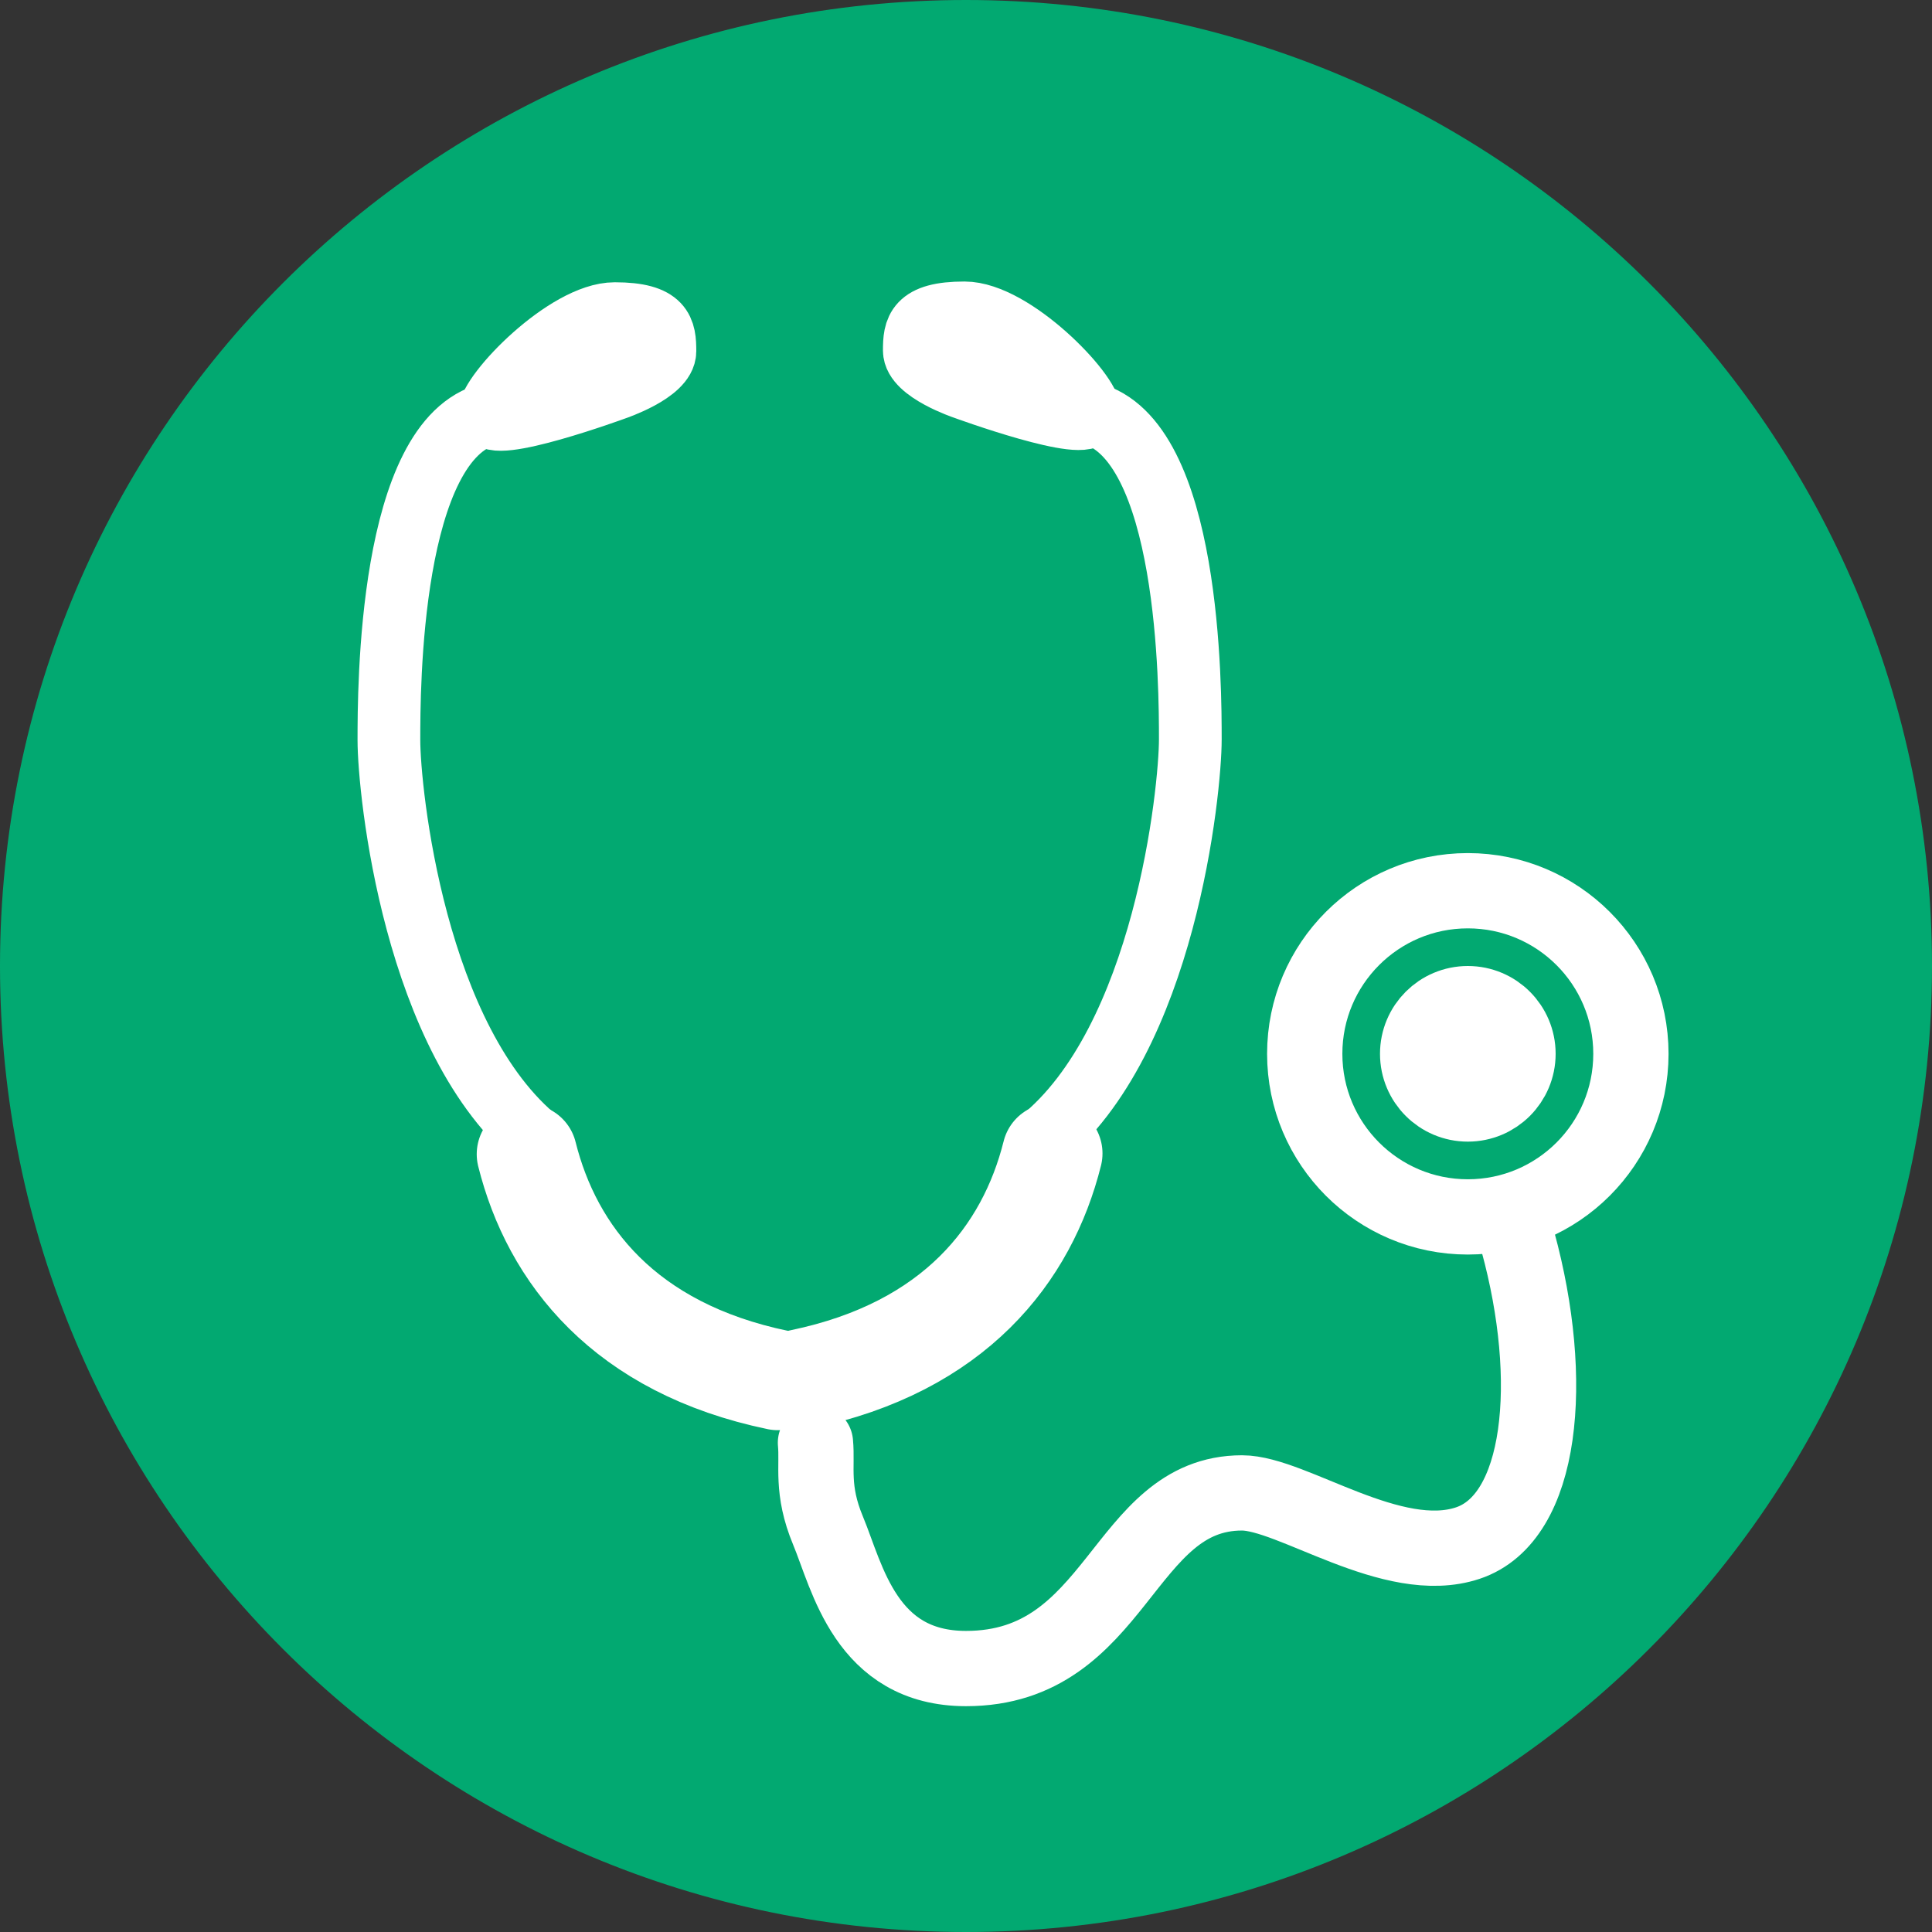
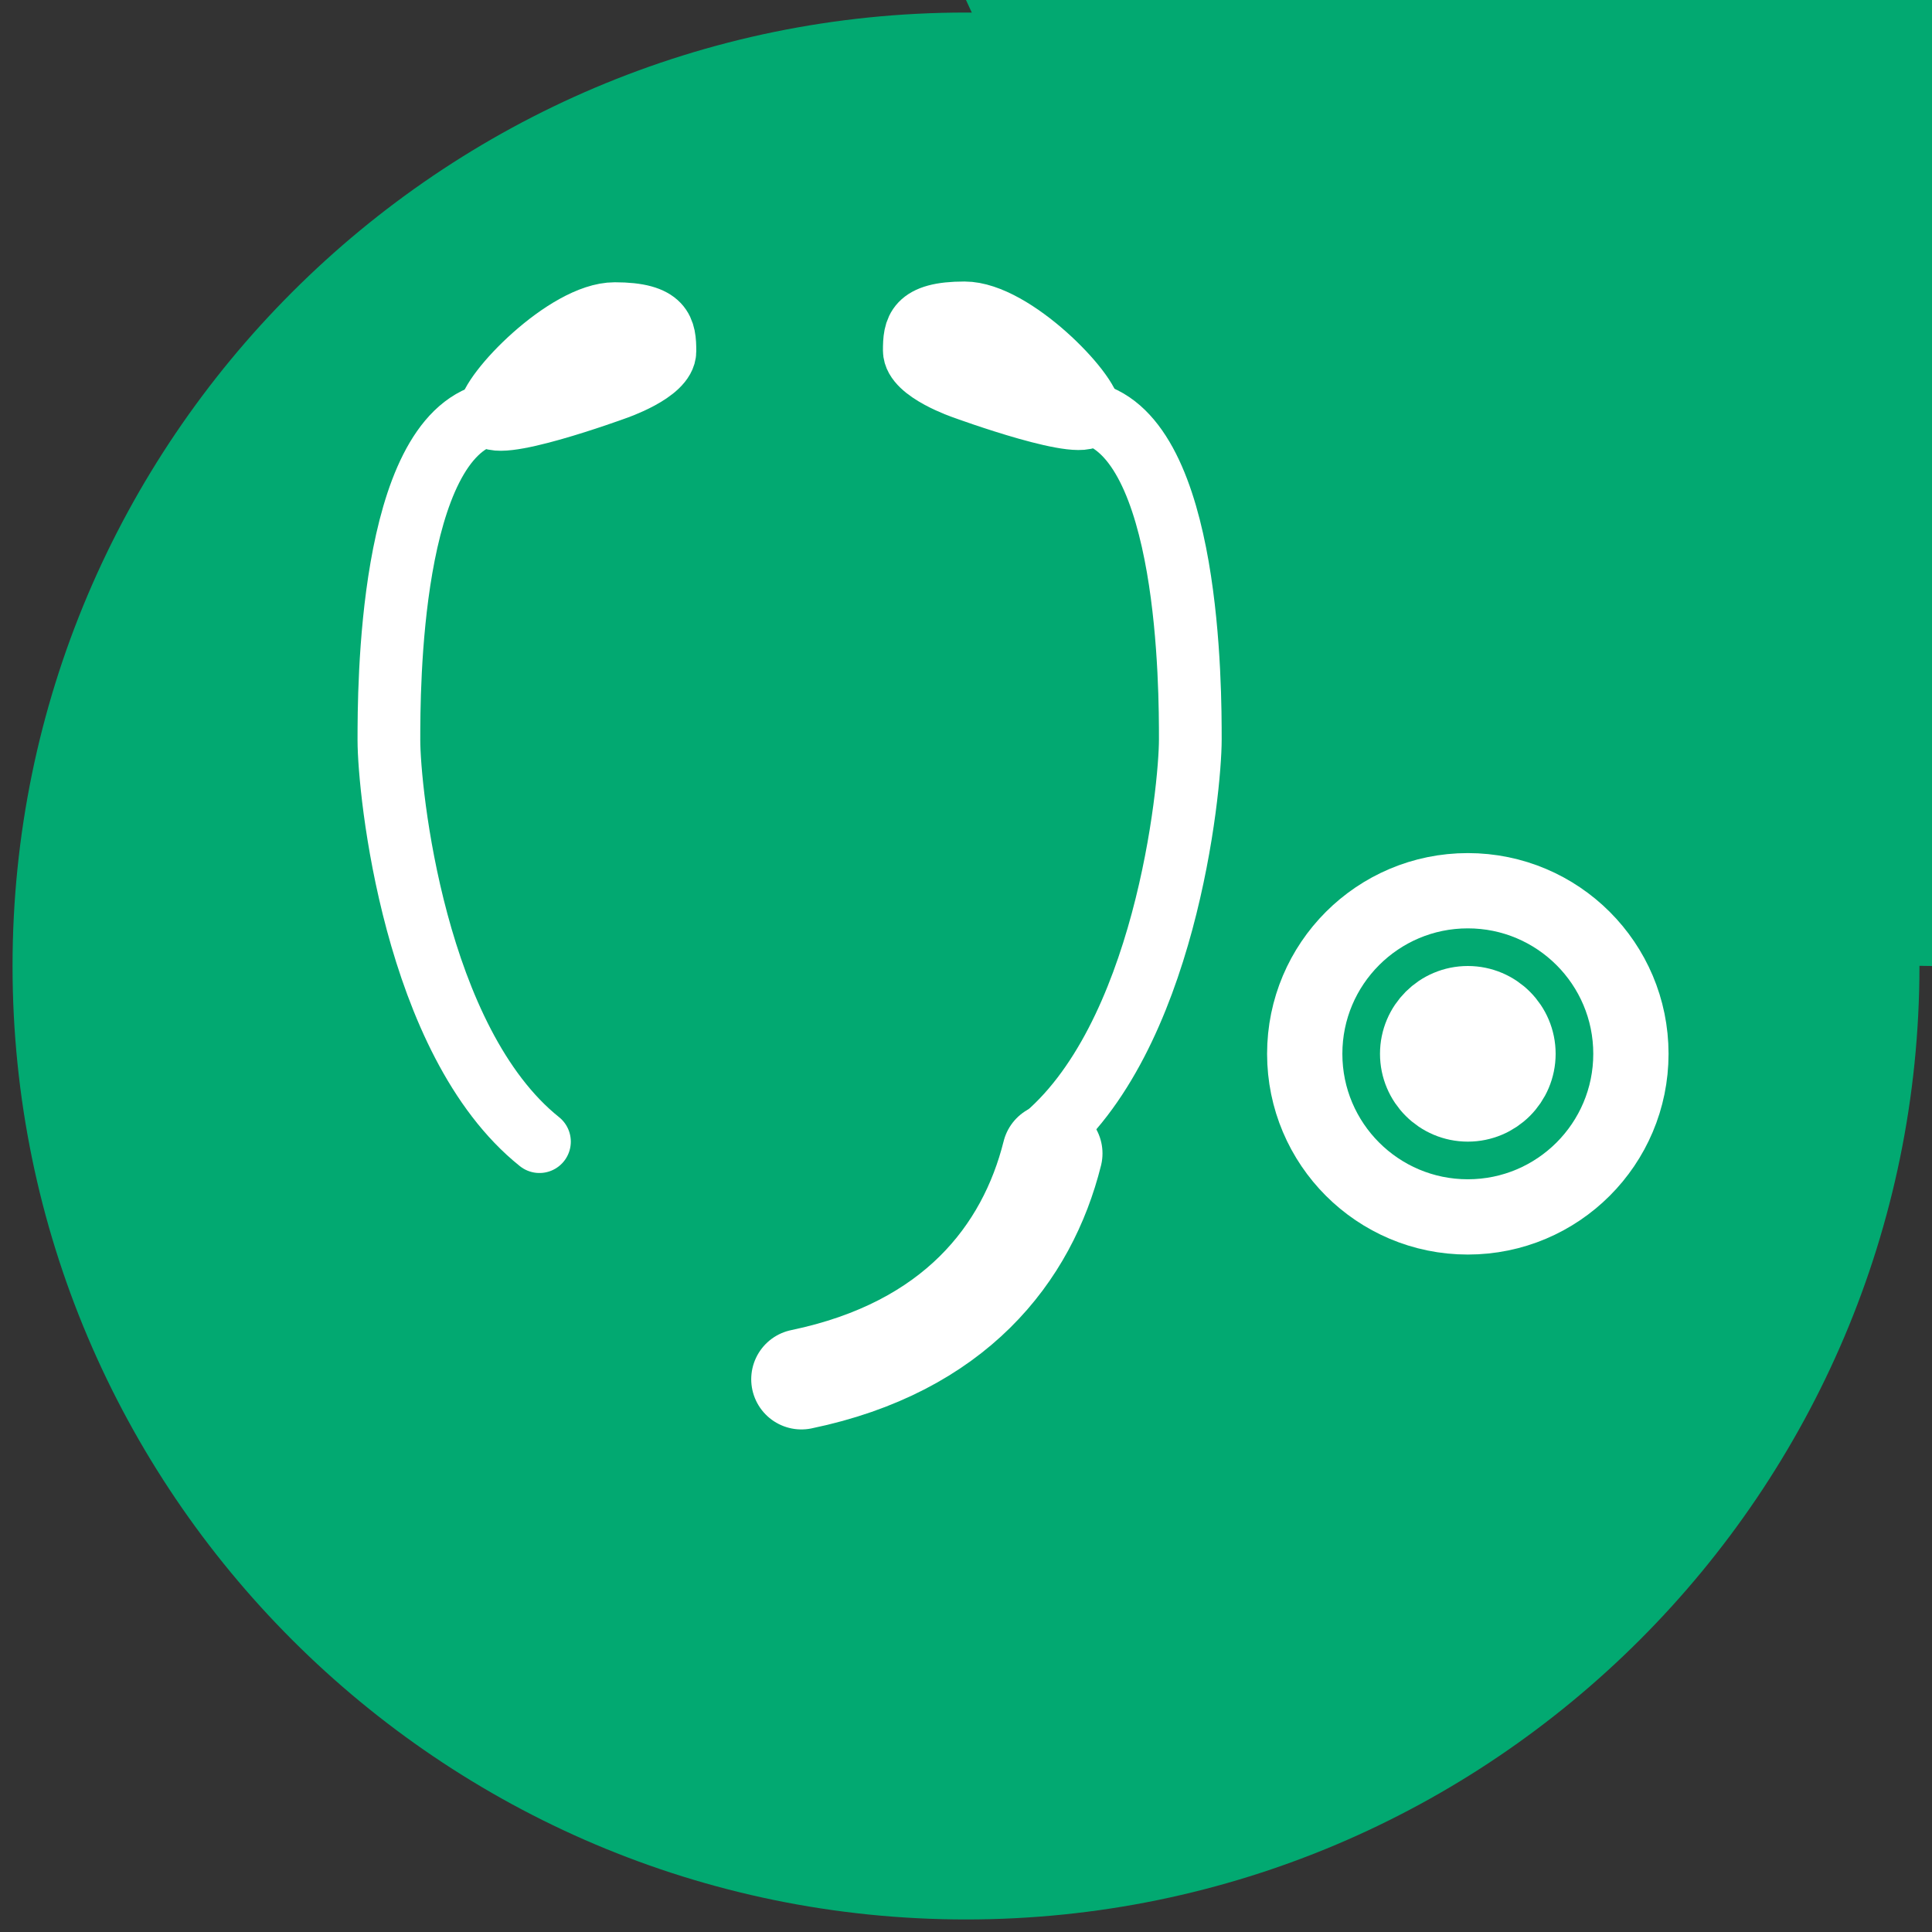
<svg xmlns="http://www.w3.org/2000/svg" viewBox="0 0 77 77">
  <rect x="0" y="0" width="77" height="77" fill="#333333" stroke="none" />
  <defs>
    <style>
      .cls-1, .cls-2 {
        fill: #fff;
      }

      .cls-1, .cls-2, .cls-3, .cls-4, .cls-5 {
        stroke: #fff;
        stroke-miterlimit: 10;
      }

      .cls-1, .cls-5 {
        stroke-width: 2.5px;
      }

      .cls-6 {
        fill: #00af74;
      }

      .cls-2, .cls-3 {
        stroke-width: 3px;
      }

      .cls-2, .cls-3, .cls-4, .cls-5 {
        stroke-linecap: round;
      }

      .cls-3, .cls-4, .cls-5 {
        fill: none;
      }

      .cls-4 {
        stroke-width: 4px;
      }

      .cls-7 {
        opacity: .95;
      }
    </style>
  </defs>
  <g id="_レイヤー_1" data-name="レイヤー 1">
    <g class="cls-7">
      <path class="cls-6" d="M38.5,76.5C17.55,76.5.5,59.45.5,38.5S17.55.5,38.5.5s38,17.05,38,38-17.05,38-38,38Z" />
-       <path class="cls-6" d="M38.5,1c20.68,0,37.5,16.82,37.5,37.5s-16.82,37.5-37.5,37.5S1,59.18,1,38.5,17.82,1,38.5,1M38.5,0C17.24,0,0,17.24,0,38.5s17.24,38.5,38.5,38.5,38.5-17.24,38.5-38.5S59.76,0,38.5,0h0Z" />
+       <path class="cls-6" d="M38.5,1c20.68,0,37.5,16.82,37.5,37.5s-16.82,37.5-37.5,37.5S1,59.18,1,38.5,17.82,1,38.5,1M38.5,0s17.24,38.5,38.5,38.5,38.5-17.24,38.5-38.5S59.76,0,38.5,0h0Z" />
    </g>
  </g>
  <g id="_レイヤー_2" data-name="レイヤー 2">
    <g>
      <path class="cls-5" d="M19.5,16.5c-4,1-4,11-4,13s1,12,6,16" />
      <path class="cls-1" d="M26.5,14c0-.83-.07-1.5-2-1.5s-5,3.17-5,4,5-1,5-1c0,0,2-.67,2-1.5Z" />
-       <path class="cls-4" d="M31,55c-6.11-1.27-9-5-10-9" />
    </g>
    <g>
      <path class="cls-5" d="M43.44,16.47c4,1,4,11,4,13s-1,12-6,16" />
      <path class="cls-1" d="M36.44,13.97c0-.83.07-1.5,2-1.5s5,3.17,5,4-5-1-5-1c0,0-2-.67-2-1.5Z" />
      <path class="cls-4" d="M31.94,54.97c6.11-1.27,9-5,10-9" />
    </g>
-     <path class="cls-3" d="M32.5,57.5c.09.93-.18,1.87.5,3.5.77,1.85,1.5,5.5,5.5,5.5,6.08,0,6.21-7,11-7,2,0,6,3,9,2s3.5-6.5,2-12" />
    <circle class="cls-3" cx="58.5" cy="42" r="6.5" />
    <circle class="cls-2" cx="58.5" cy="42" r="2" />
  </g>
</svg>